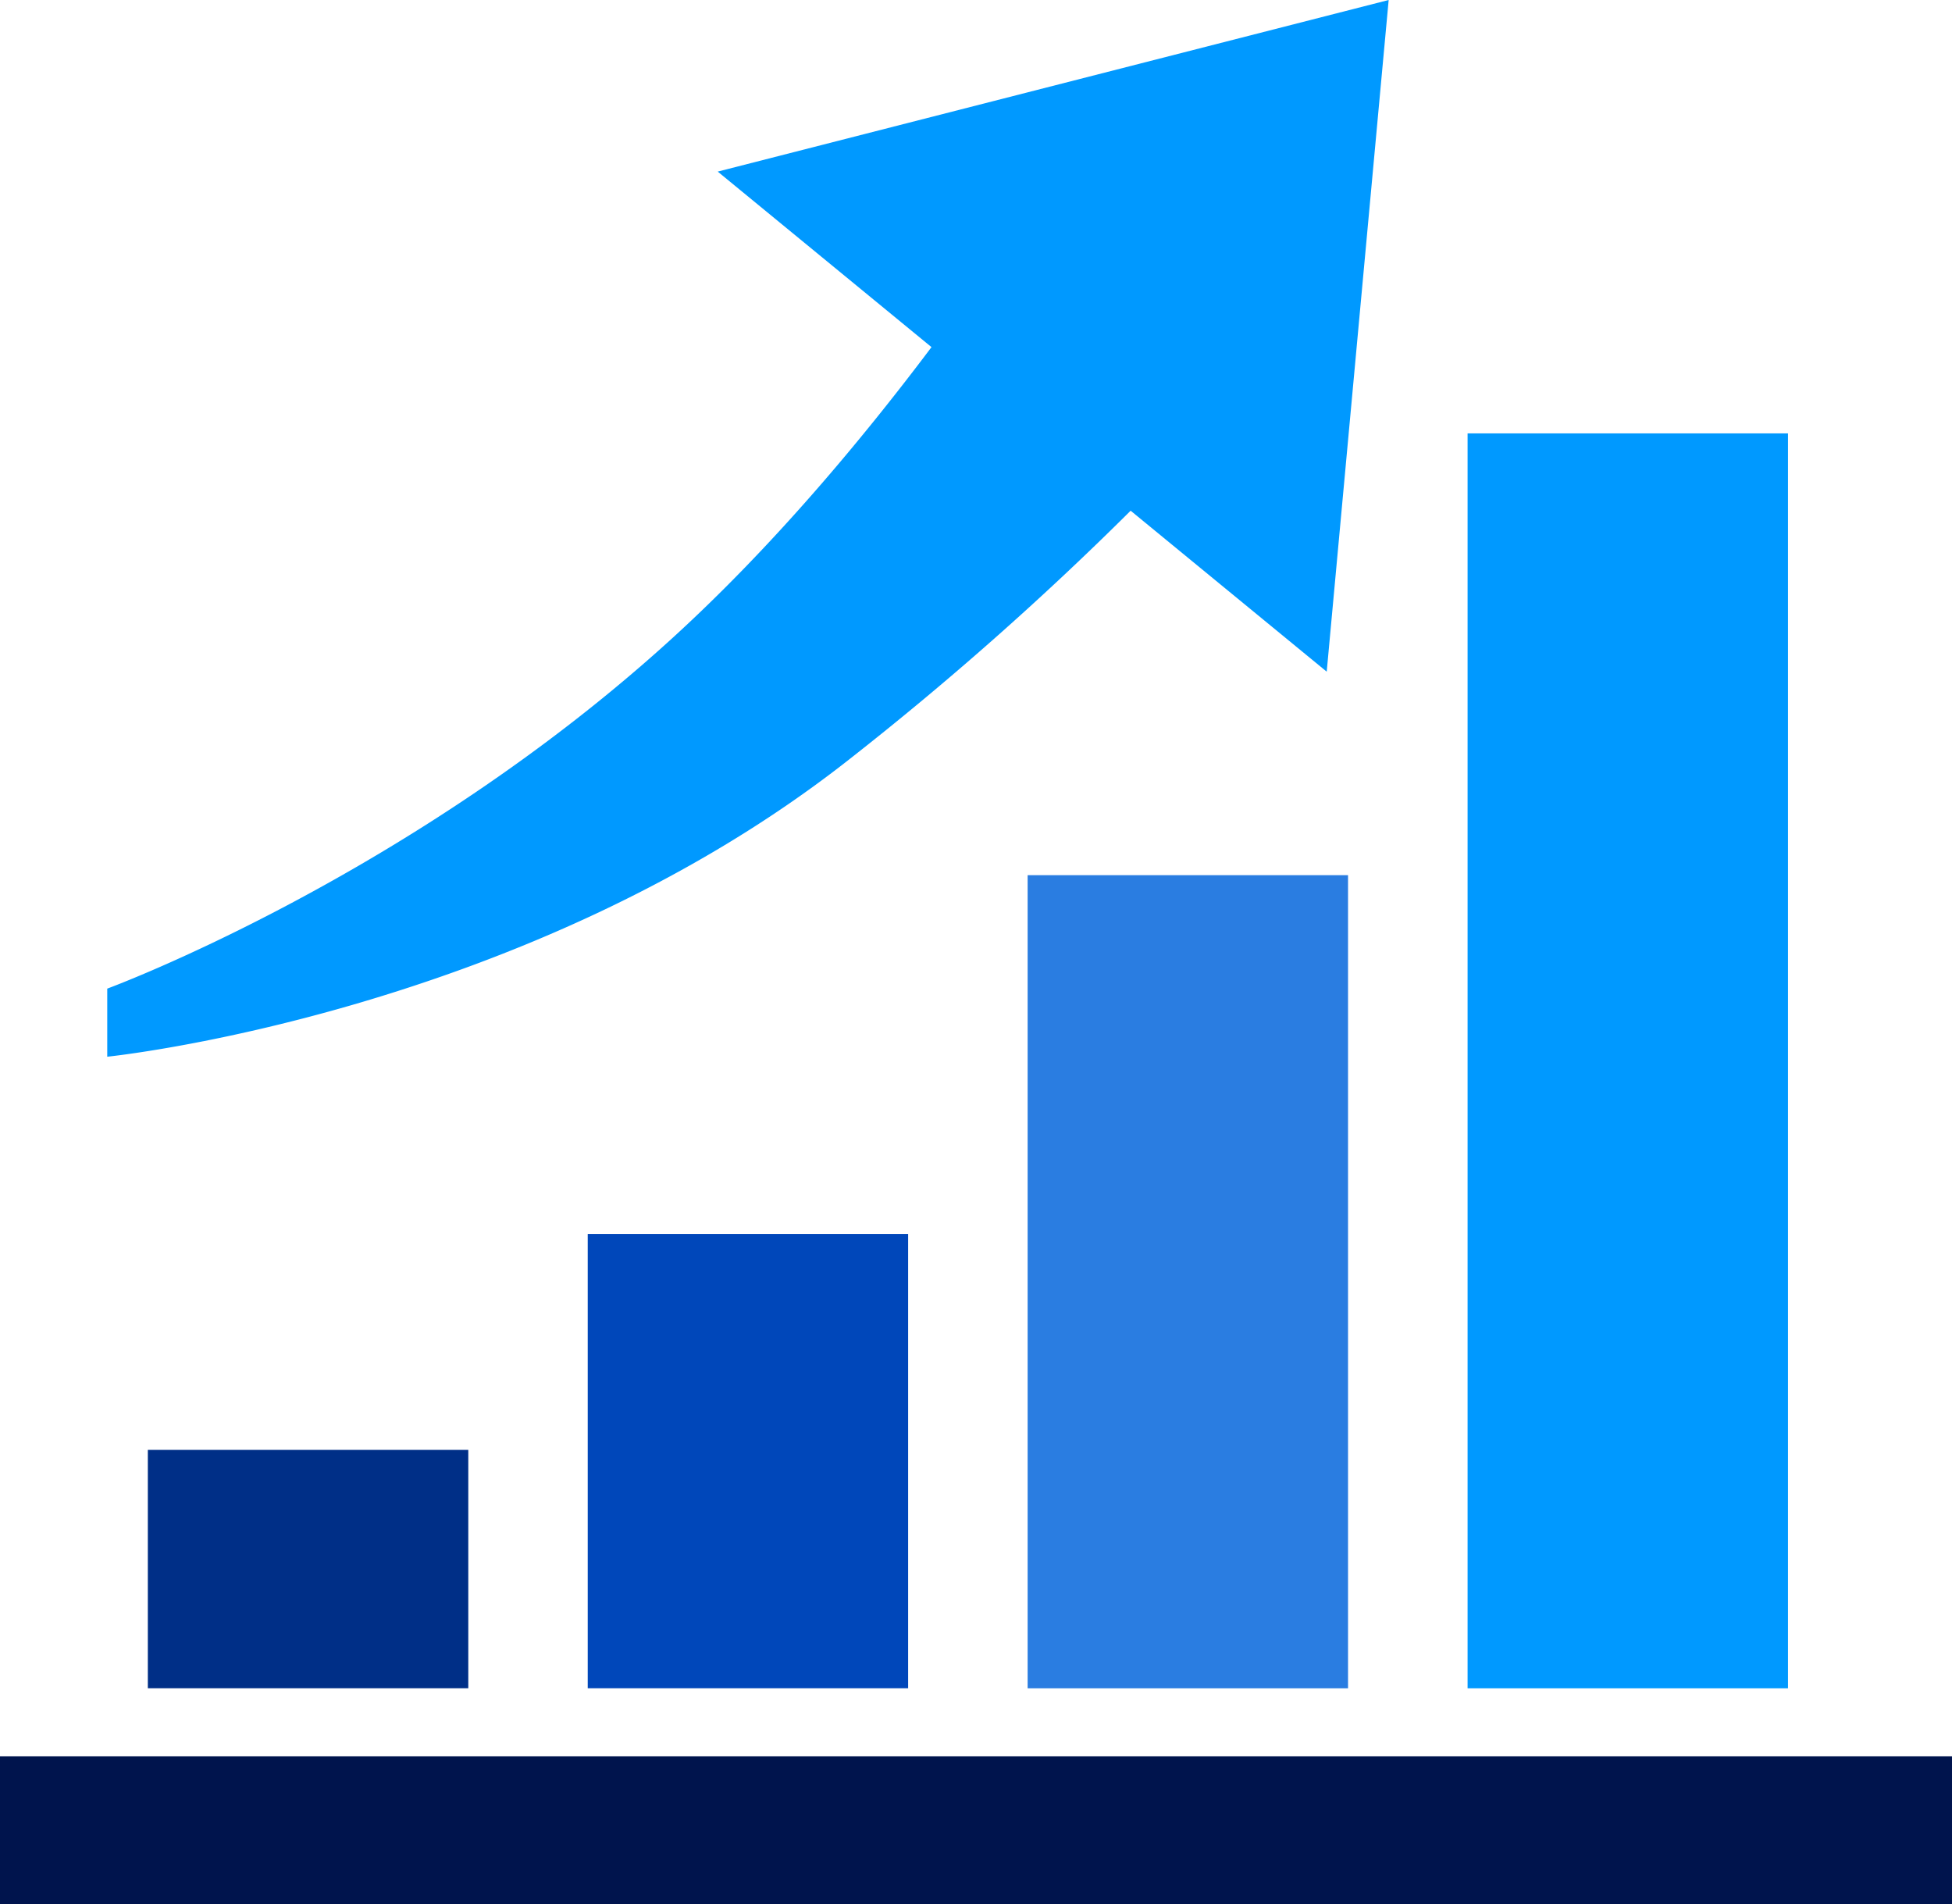
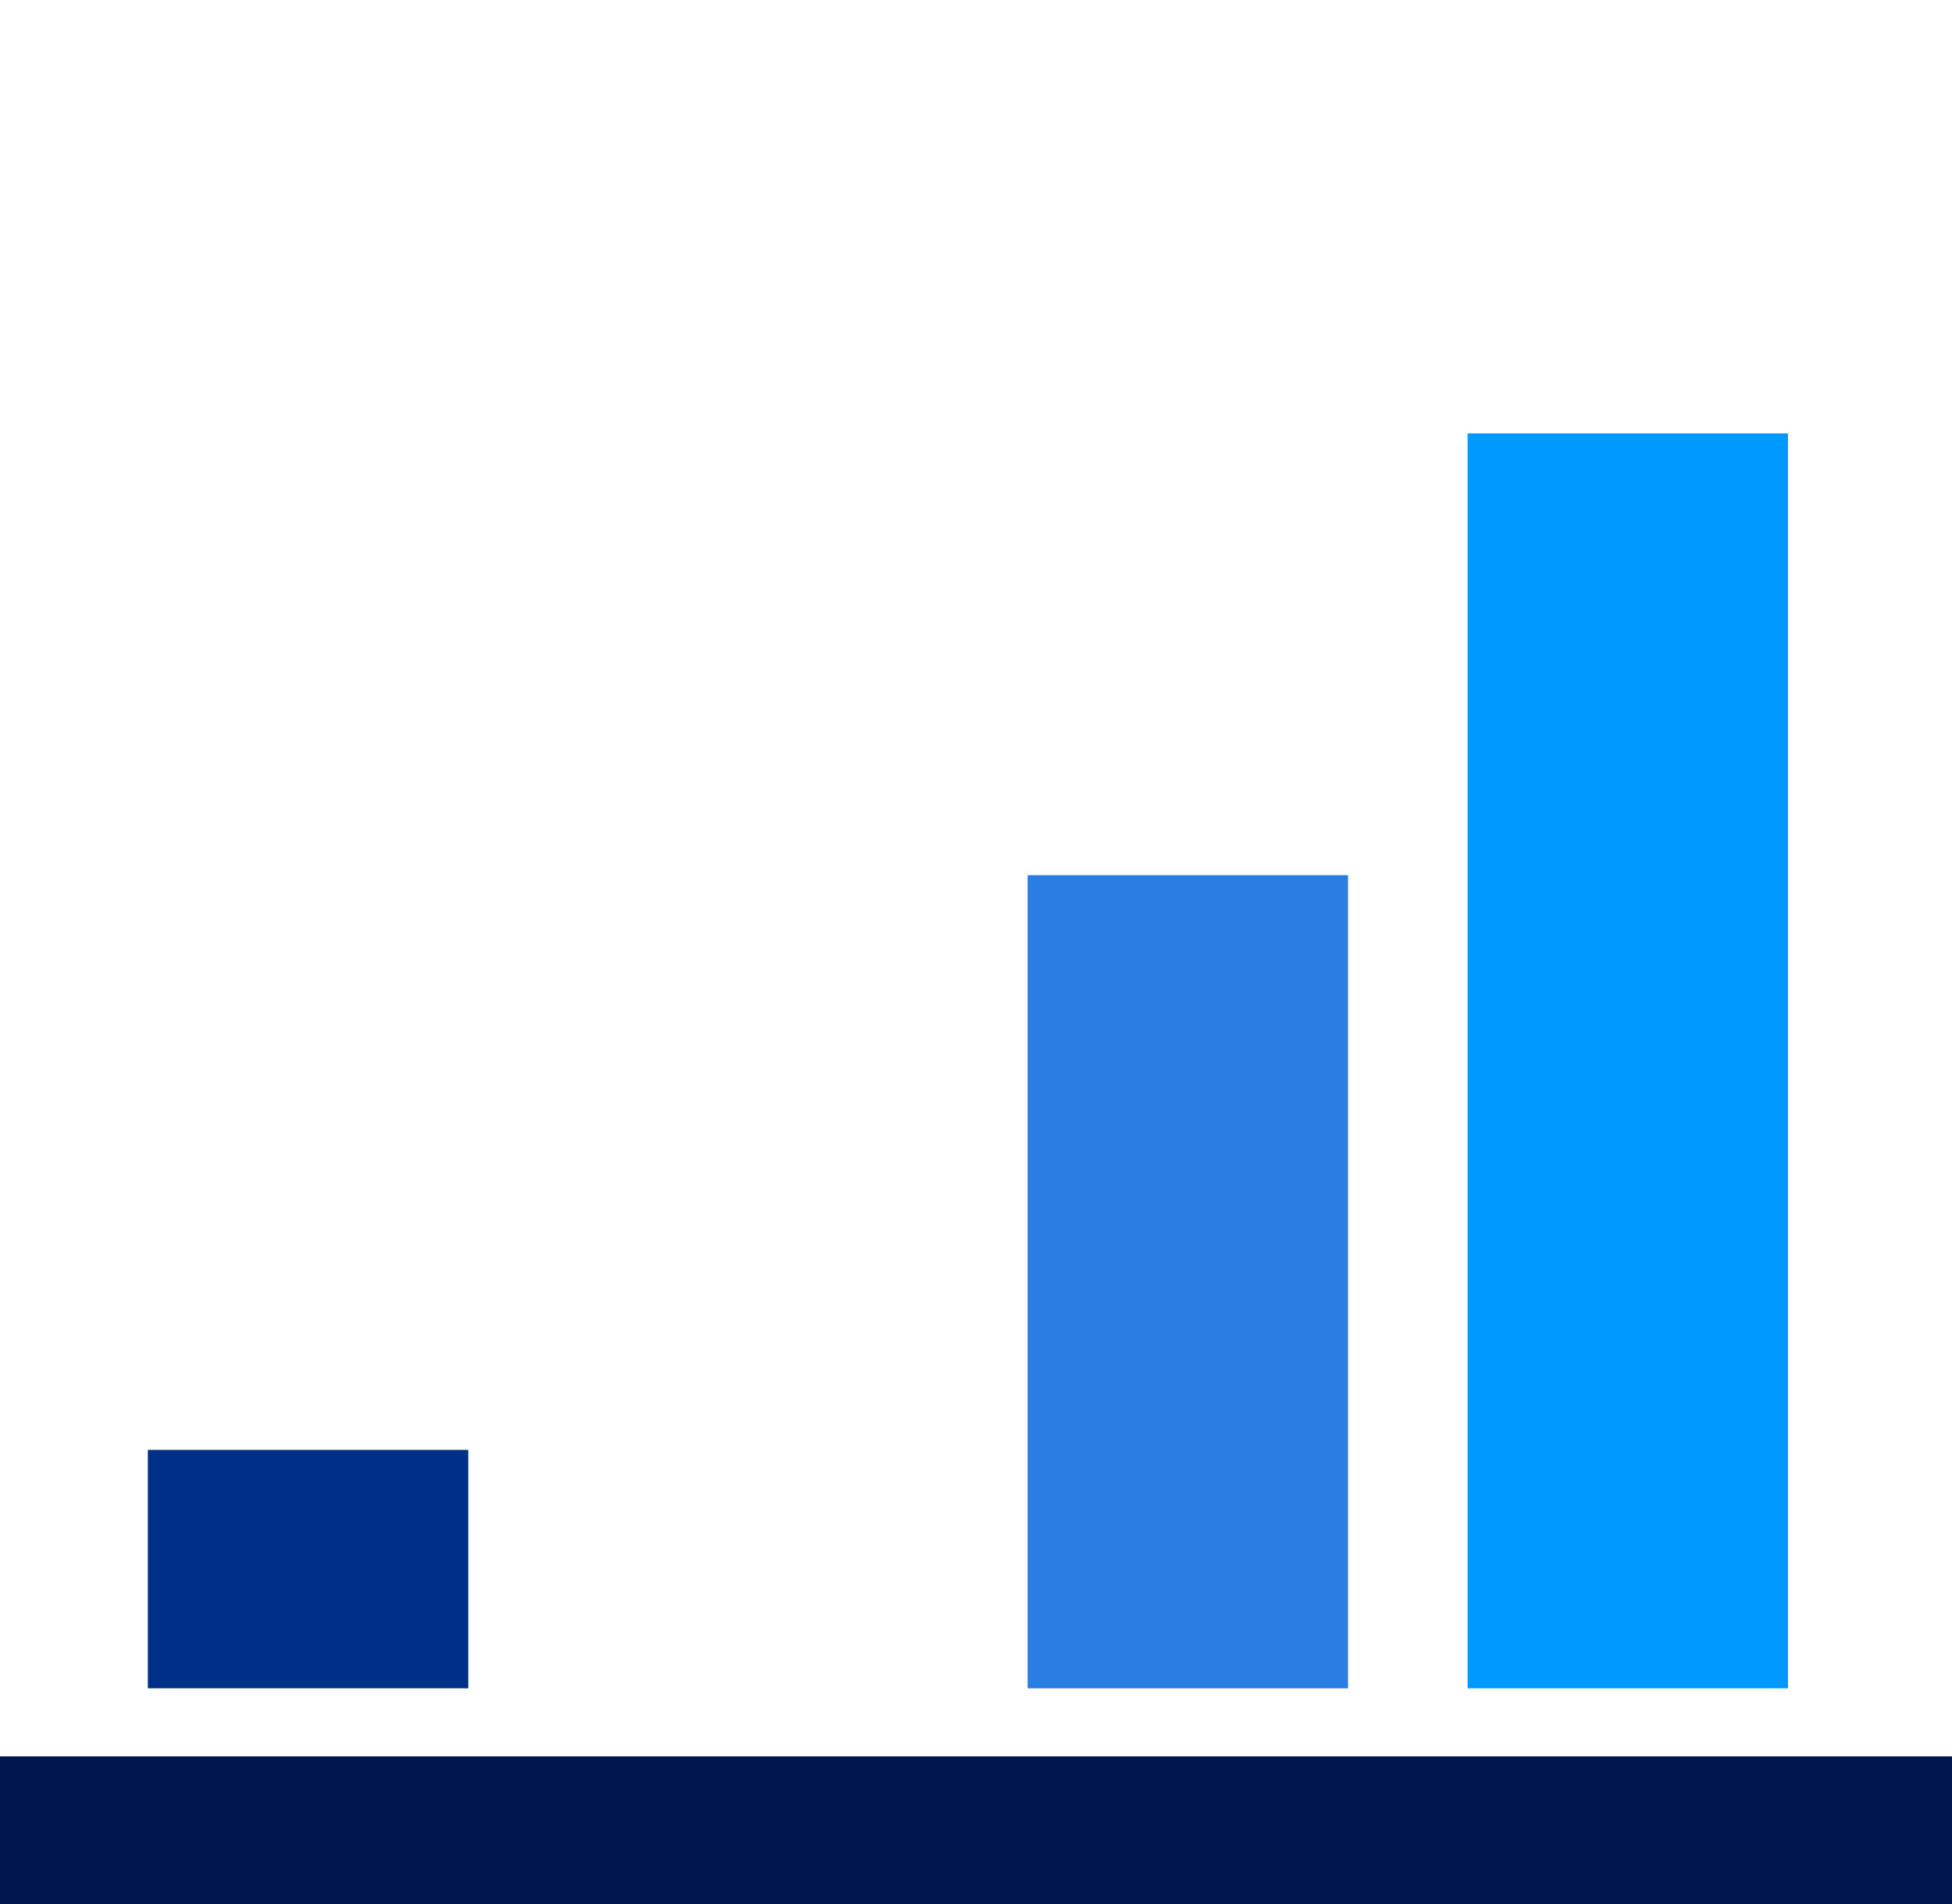
<svg xmlns="http://www.w3.org/2000/svg" id="Icon" viewBox="0 0 372.74 363.56">
  <defs>
    <style>.cls-1{fill:#00144d;}.cls-2{fill:#002f87;}.cls-3{fill:#0047ba;}.cls-4{fill:#09f;}.cls-5{fill:#2a7de1;}</style>
  </defs>
  <title>CVMI-0016 - Upward Graph-Blue</title>
  <rect class="cls-1" y="335.31" width="372.74" height="28.25" />
  <rect class="cls-2" x="28.23" y="276.8" width="61.19" height="45.51" />
-   <rect class="cls-3" x="112.23" y="235.58" width="61.18" height="86.73" />
  <rect class="cls-4" x="280.24" y="82.74" width="61.18" height="239.58" />
  <rect class="cls-5" x="196.23" y="167.08" width="61.18" height="155.24" />
-   <path class="cls-4" d="M279.66,164.81l37.44,30.73L328.93,67.31,200.81,100.07l40.82,33.51c-13.47,17.92-30.45,38.19-49.39,55.47-50.07,45.7-108,67-108,67v13s79.89-8.13,141.7-56.78A607.35,607.35,0,0,0,279.66,164.81Z" transform="translate(-63.76 -67.31)" />
</svg>